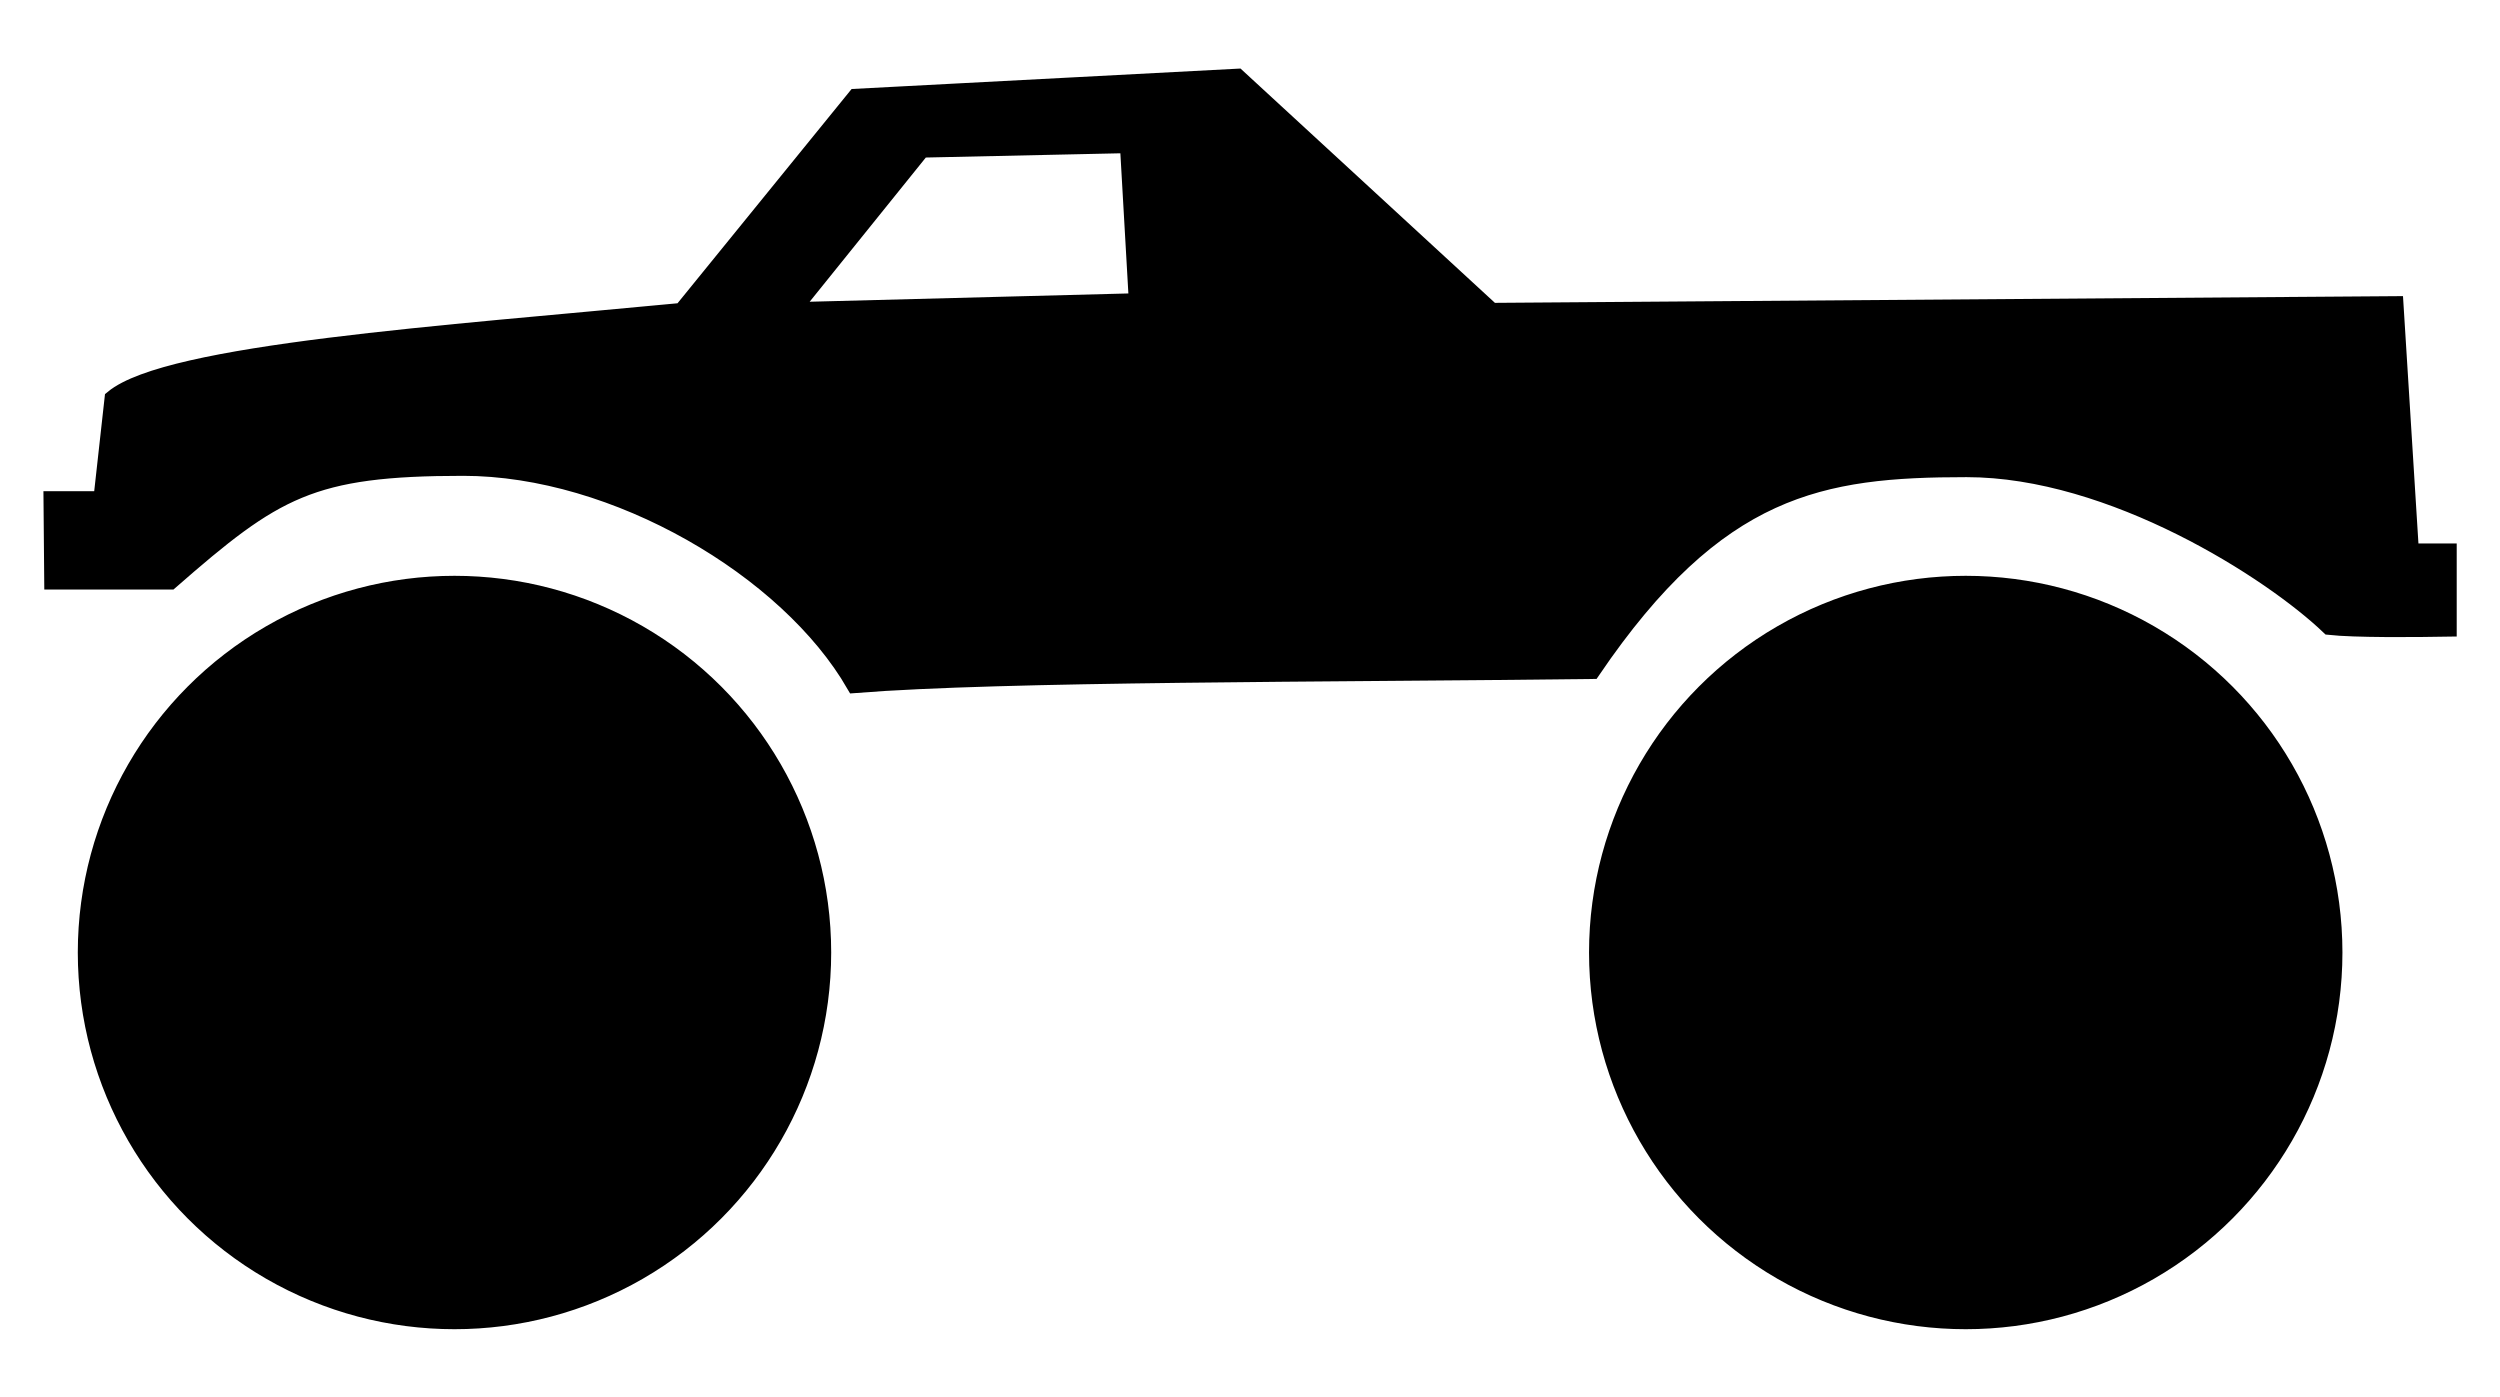
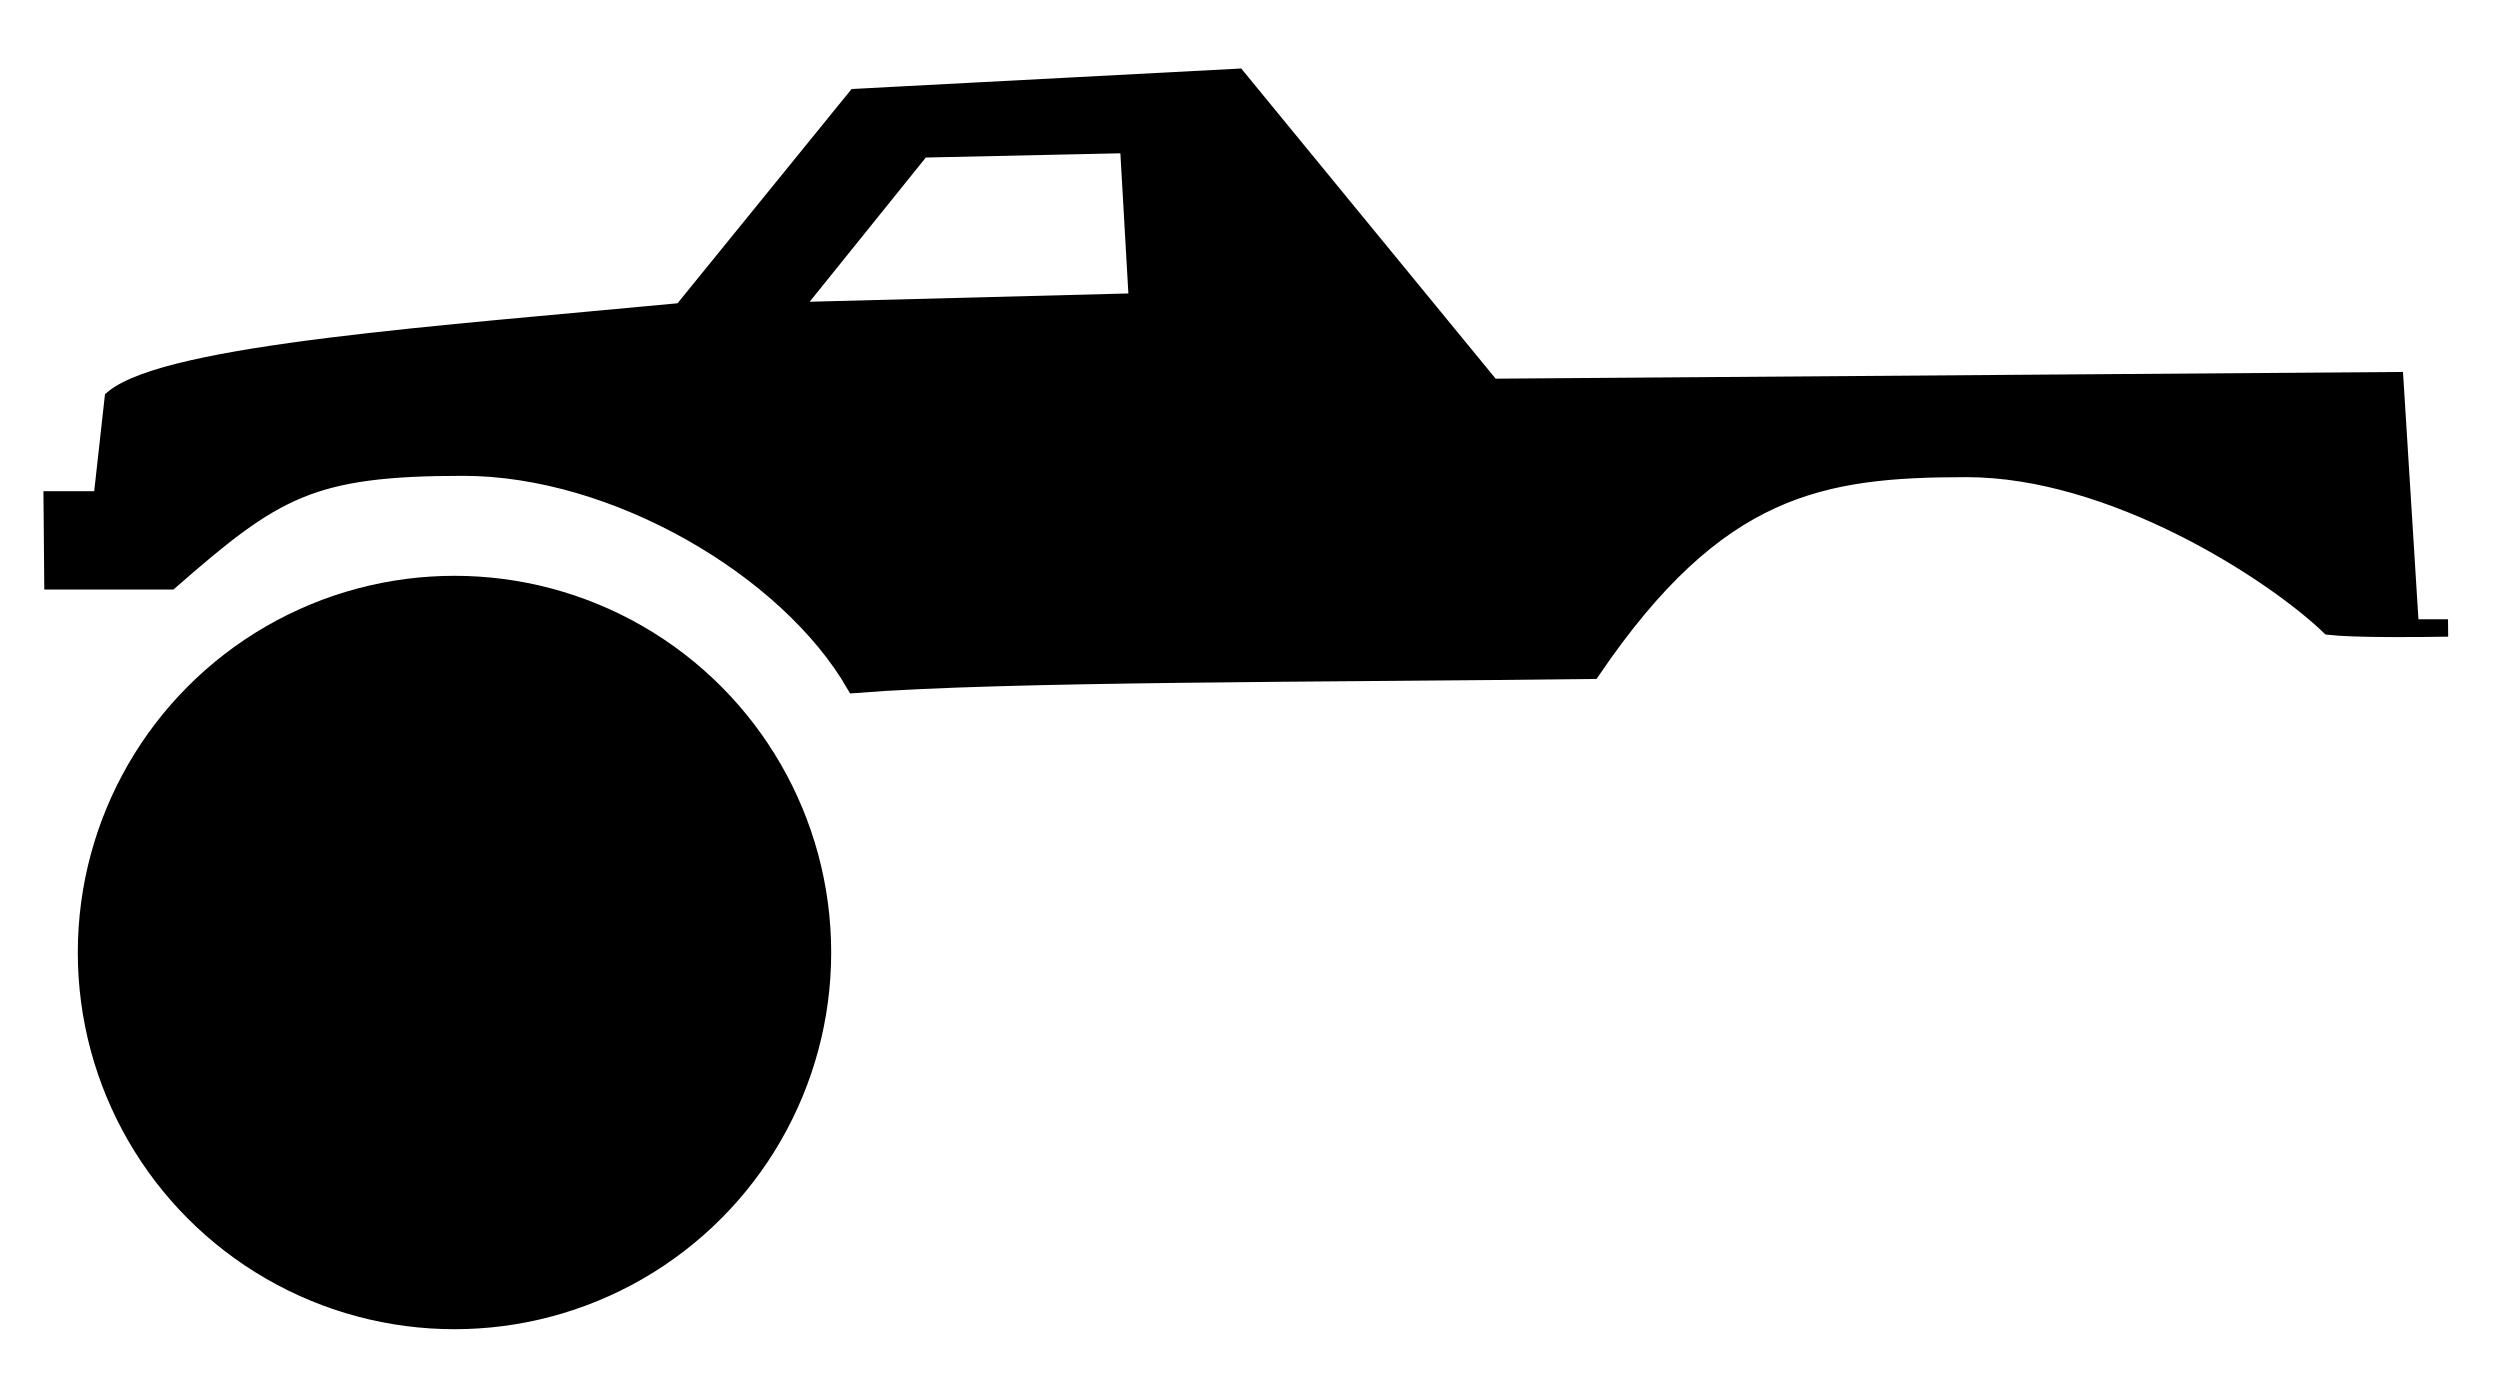
<svg xmlns="http://www.w3.org/2000/svg" width="297mm" height="166mm" version="1.1" viewBox="0 0 297 166">
  <g transform="translate(0,-131)">
    <g transform="matrix(2.066 0 0 2.066 -5.135 -313.29)" stroke="#000">
-       <circle cx="115.52" cy="269.82" r="21.161" stroke-linecap="round" stroke-linejoin="round" />
      <circle cx="28.62" cy="269.82" r="21.161" stroke-linecap="round" stroke-linejoin="round" />
-       <path d="m73.633 219.5-21.93 1.154-10.003 12.312c-13.725 1.314-29.514 2.37-32.703 5.001l-0.647 5.825h-2.863l0.041 4.657h6.742c6.011-5.255 8.087-6.539 16.851-6.539s18.681 5.837 22.522 12.49c8.507-0.678 27.269-0.619 42.381-0.808 7.215-10.612 13.171-11.606 21.545-11.606s17.539 5.891 20.864 9.072c1.428 0.157 4.846 0.136 6.819 0.1v-4.36h-2.171l-0.888-14.218-51.94 0.385zm-6.252 3.853 0.517 9.056-19.922 0.518 7.503-9.315z" fill-rule="evenodd" />
+       <path d="m73.633 219.5-21.93 1.154-10.003 12.312c-13.725 1.314-29.514 2.37-32.703 5.001l-0.647 5.825h-2.863l0.041 4.657h6.742c6.011-5.255 8.087-6.539 16.851-6.539s18.681 5.837 22.522 12.49c8.507-0.678 27.269-0.619 42.381-0.808 7.215-10.612 13.171-11.606 21.545-11.606s17.539 5.891 20.864 9.072c1.428 0.157 4.846 0.136 6.819 0.1h-2.171l-0.888-14.218-51.94 0.385zm-6.252 3.853 0.517 9.056-19.922 0.518 7.503-9.315z" fill-rule="evenodd" />
    </g>
  </g>
</svg>